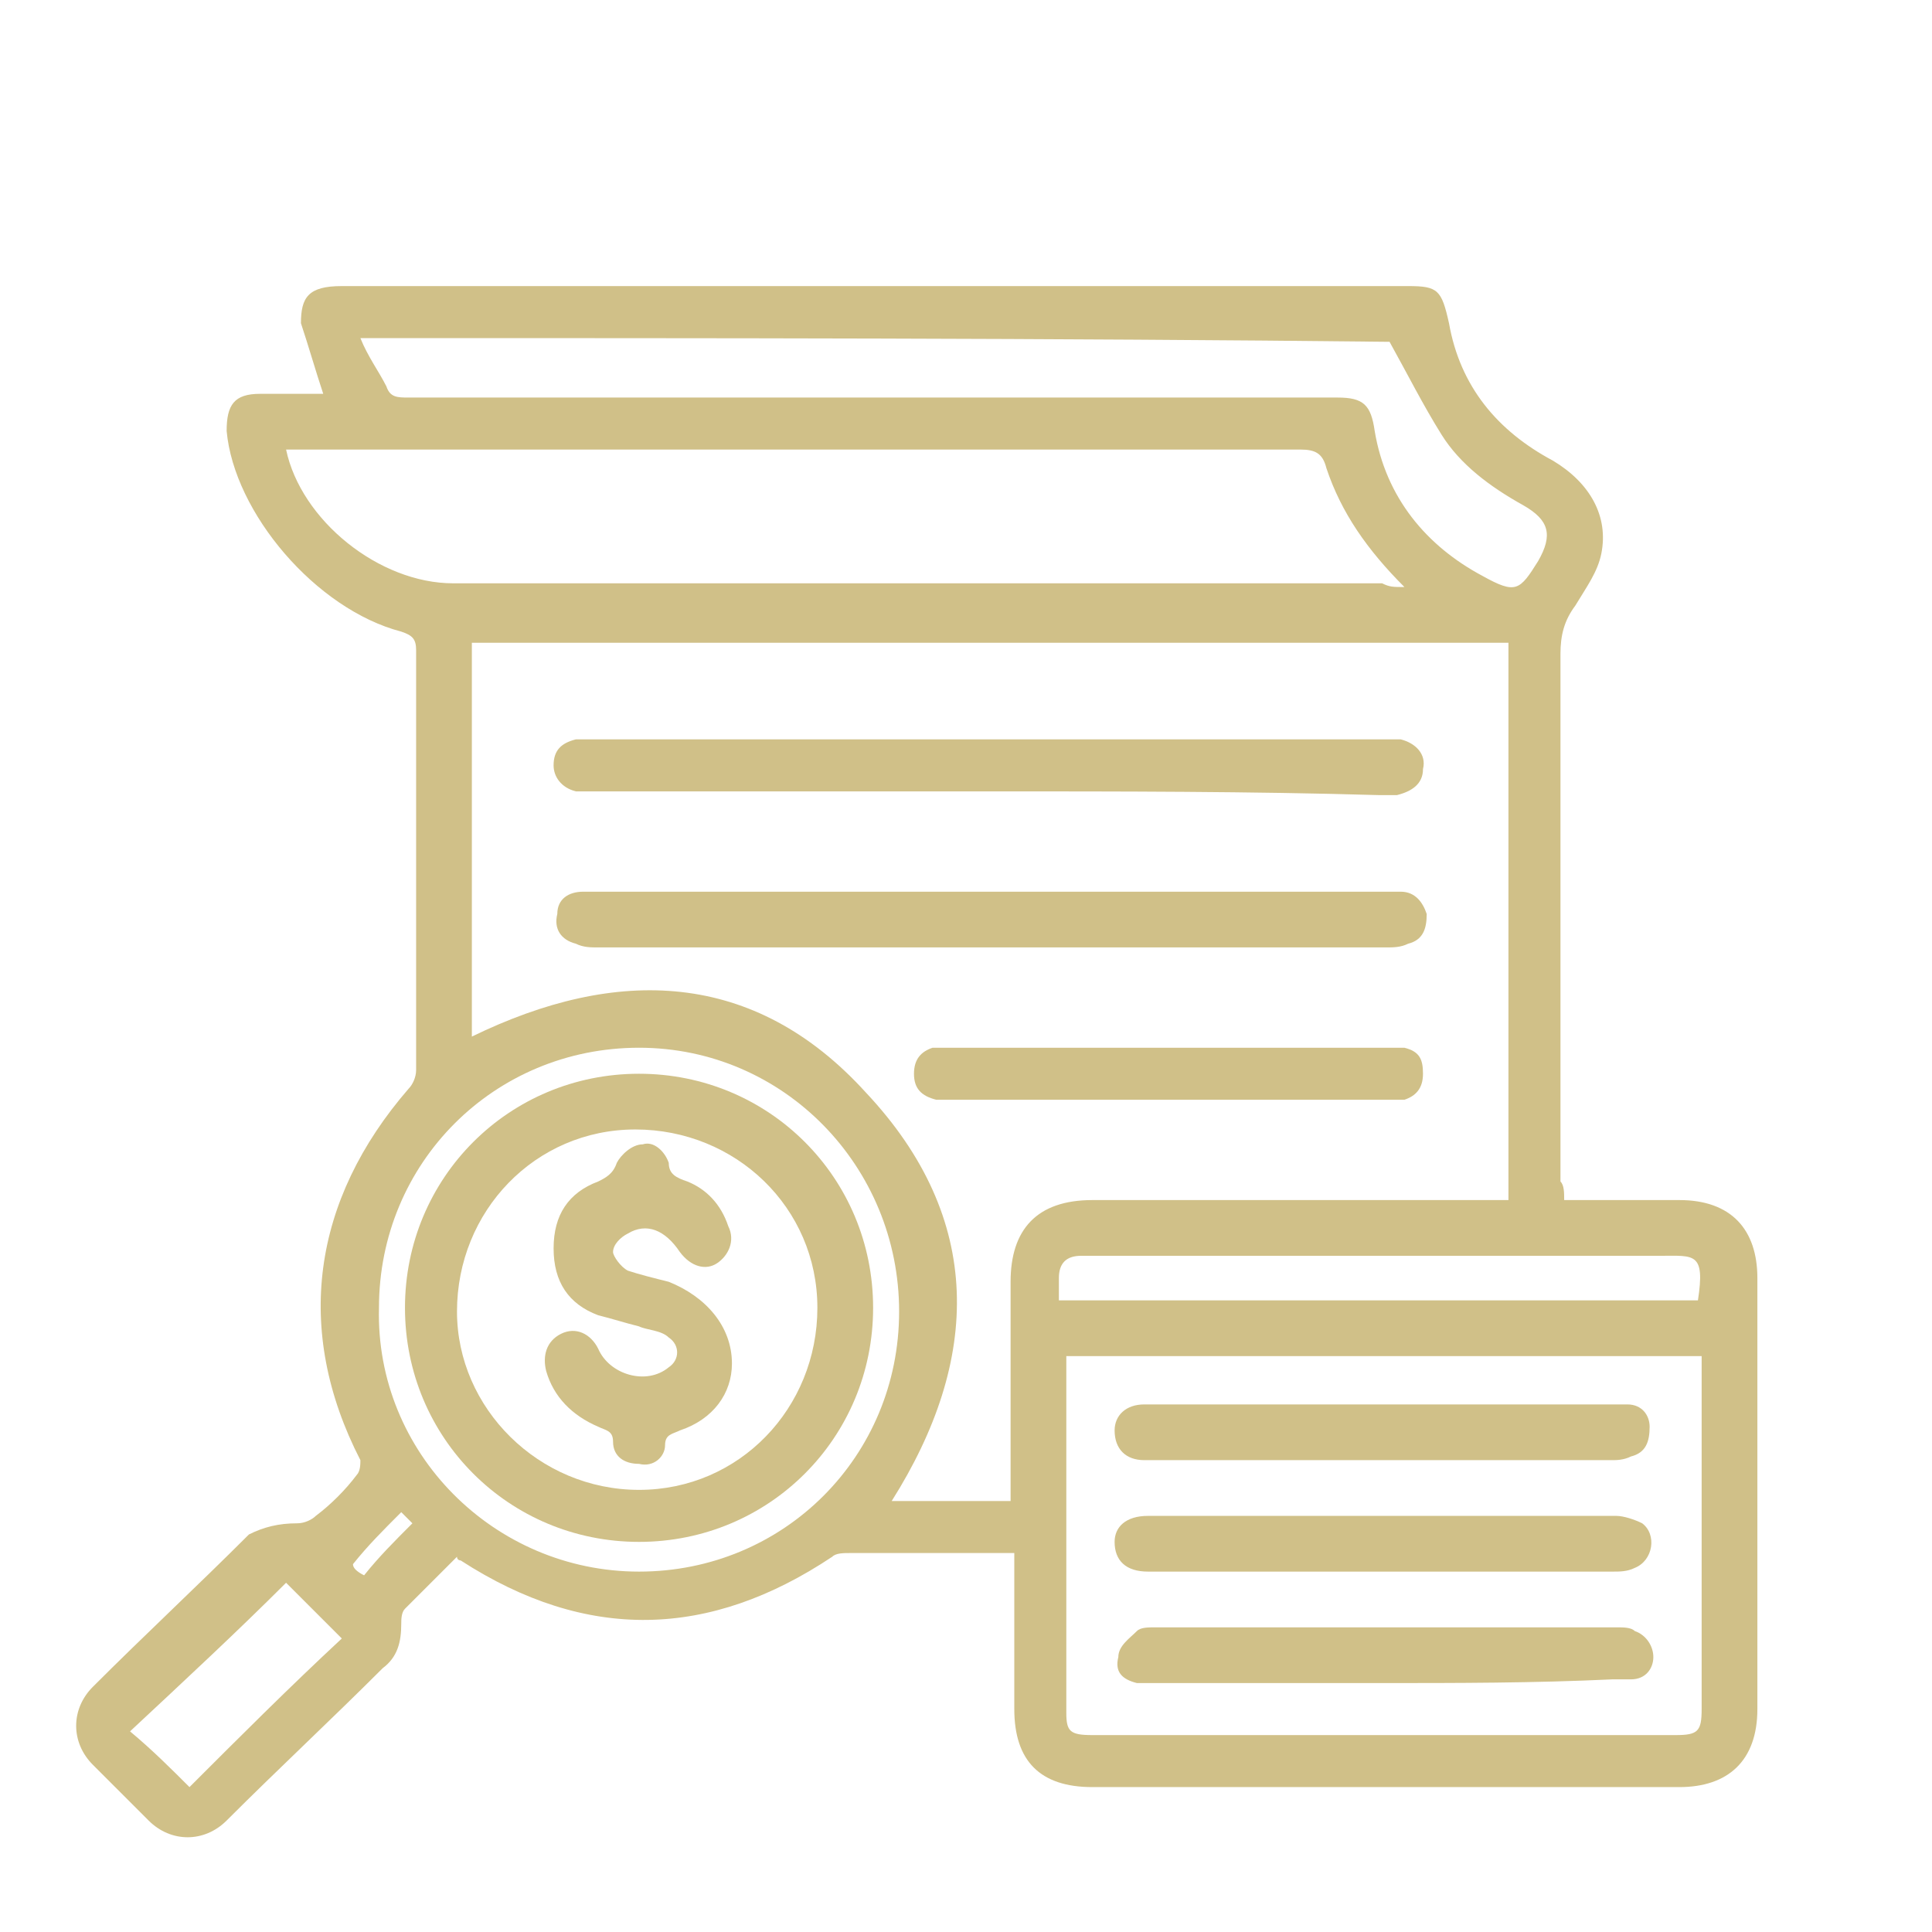
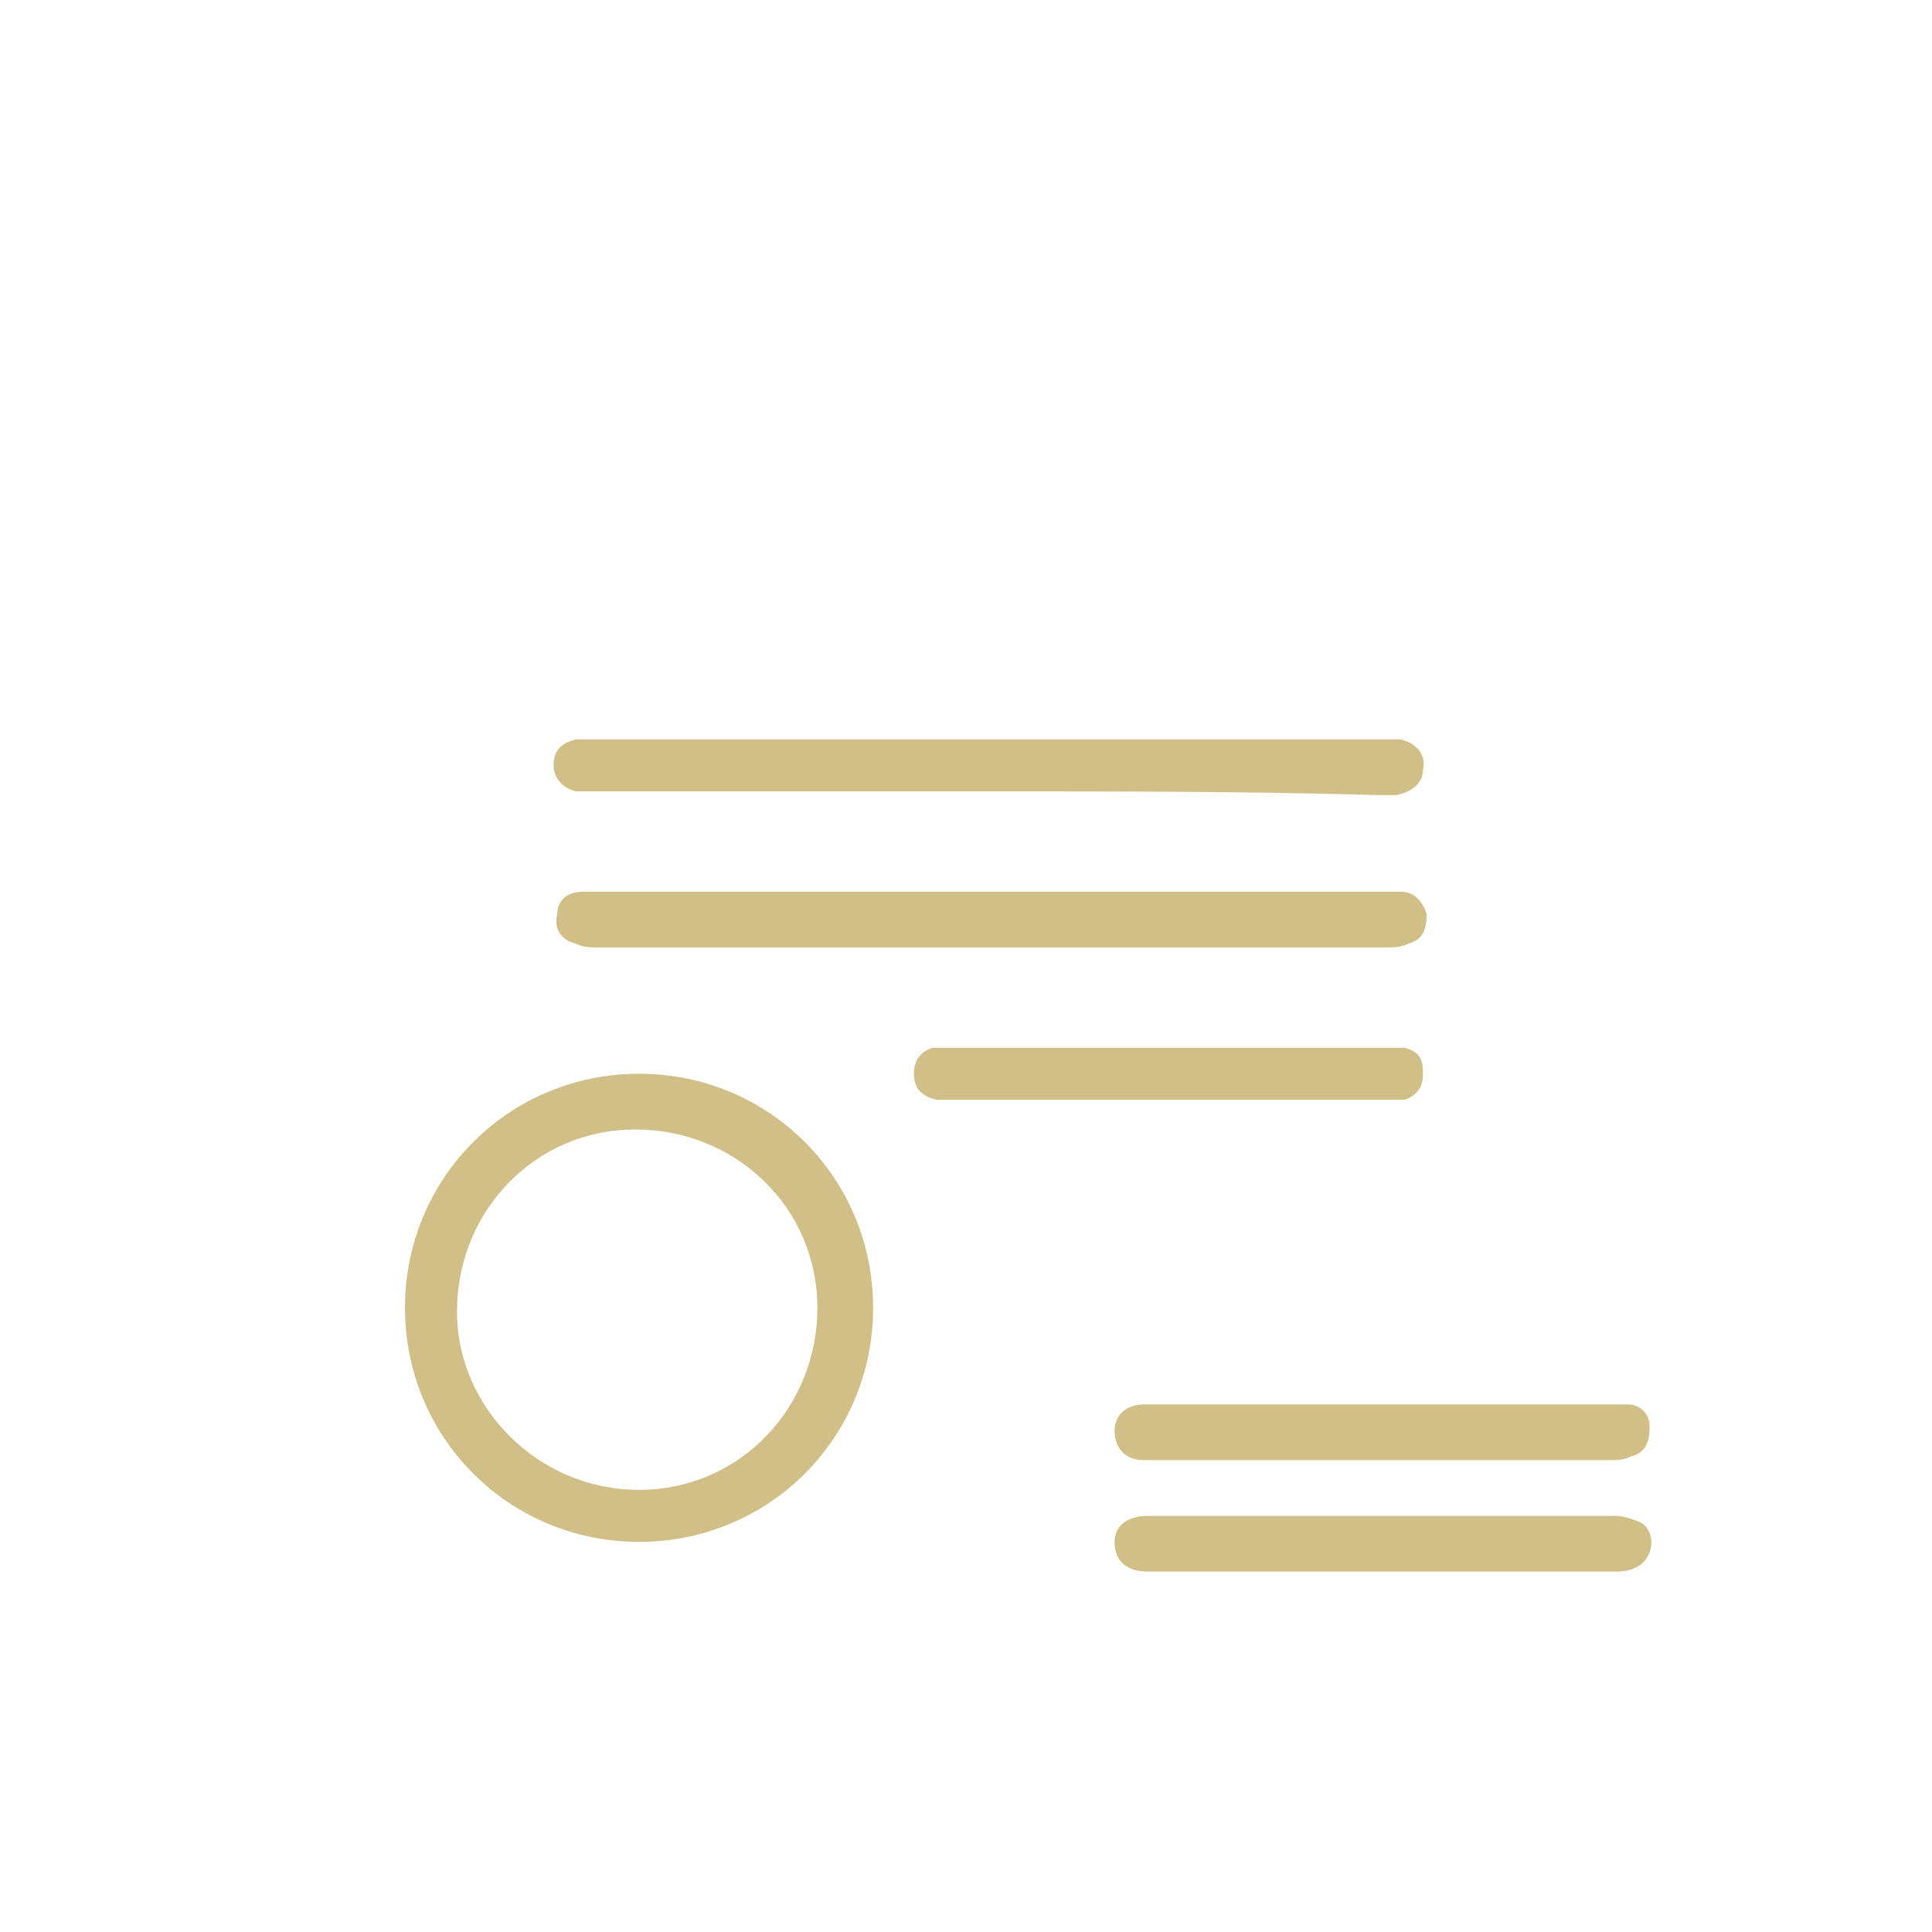
<svg xmlns="http://www.w3.org/2000/svg" id="Layer_1" x="0px" y="0px" viewBox="0 0 52 52" style="enable-background:new 0 0 52 52;" xml:space="preserve">
  <style type="text/css">	.st0{fill:#D0C088;}</style>
-   <path class="st0" d="M42.1,32.3c1.1,0,2.1,0,3.1,0c1.4,0,2.1,0.8,2.1,2.1c0,3.9,0,7.7,0,11.6c0,1.4-0.8,2.1-2.1,2.1 c-5.3,0-10.6,0-15.8,0c-1.4,0-2.1-0.7-2.1-2.1c0-1.2,0-2.4,0-3.6c0-0.2,0-0.3,0-0.6c-0.3,0-0.5,0-0.8,0c-1.2,0-2.4,0-3.6,0 c-0.2,0-0.4,0-0.5,0.1c-3.3,2.2-6.6,2.3-10,0.1c0,0-0.1,0-0.1-0.1c-0.4,0.4-0.9,0.9-1.4,1.4c-0.1,0.1-0.1,0.3-0.1,0.4 c0,0.5-0.1,0.9-0.5,1.2c-1.4,1.4-2.8,2.7-4.2,4.1c-0.6,0.6-1.5,0.6-2.1,0c-0.5-0.5-1-1-1.5-1.5c-0.6-0.6-0.6-1.5,0-2.1 c1.4-1.4,2.8-2.7,4.2-4.1C7.1,41.1,7.5,41,8,41c0.2,0,0.4-0.1,0.5-0.2c0.4-0.3,0.8-0.7,1.1-1.1c0.1-0.1,0.1-0.3,0.1-0.4 c-1.8-3.5-1.3-7,1.3-10c0.1-0.1,0.2-0.3,0.2-0.5c0-3.8,0-7.5,0-11.3c0-0.3-0.1-0.4-0.4-0.5c-2.3-0.6-4.5-3.2-4.7-5.4 c0-0.7,0.2-1,0.9-1c0.6,0,1.1,0,1.7,0C8.5,10,8.3,9.3,8.1,8.7c0-0.7,0.2-1,1.1-1c9.6,0,19.1,0,28.7,0c0.8,0,0.9,0.1,1.1,1 c0.3,1.7,1.3,2.9,2.8,3.7c1,0.6,1.5,1.5,1.3,2.5c-0.1,0.5-0.4,0.9-0.7,1.4c-0.3,0.4-0.4,0.8-0.4,1.3c0,4.7,0,9.5,0,14.2 C42.1,31.9,42.1,32.1,42.1,32.3z M12.7,27.9c3.9-1.9,7.6-1.8,10.6,1.5c3.2,3.4,3.1,7.2,0.7,11c1,0,2.1,0,3.2,0c0-0.2,0-0.4,0-0.5 c0-1.8,0-3.6,0-5.4c0-1.4,0.7-2.2,2.2-2.2c3.6,0,7.1,0,10.7,0c0.2,0,0.4,0,0.5,0c0-5,0-10,0-15c-9.3,0-18.6,0-27.9,0 C12.7,20.9,12.7,24.4,12.7,27.9z M28.7,36.5c0,0.1,0,0.2,0,0.3c0,3.1,0,6.2,0,9.3c0,0.5,0.1,0.6,0.7,0.6c5.2,0,10.5,0,15.7,0 c0.6,0,0.7-0.1,0.7-0.7c0-3,0-6,0-9c0-0.1,0-0.3,0-0.5C40.1,36.5,34.4,36.5,28.7,36.5z M37.8,15.8c-1-1-1.7-2-2.1-3.2 c-0.1-0.4-0.3-0.5-0.7-0.5c-8.9,0-17.9,0-26.8,0c-0.2,0-0.3,0-0.5,0c0.4,1.9,2.5,3.6,4.5,3.6c8.3,0,16.7,0,25,0 C37.4,15.8,37.5,15.8,37.8,15.8z M9.7,9.1c0.2,0.5,0.5,0.9,0.7,1.3c0.1,0.3,0.3,0.3,0.6,0.3c1.8,0,3.6,0,5.5,0c6.5,0,13,0,19.5,0 c0.7,0,0.9,0.2,1,0.9c0.3,1.8,1.4,3.1,2.9,3.9c0.9,0.5,1,0.4,1.5-0.4c0.4-0.7,0.3-1.1-0.4-1.5c-0.9-0.5-1.7-1.1-2.2-1.9 c-0.5-0.8-0.9-1.6-1.4-2.5C28.4,9.1,19.1,9.1,9.7,9.1z M17.2,42.3c3.9,0,7-3.1,7-7s-3.1-7.1-7-7.1s-7,3.1-7,7 C10.1,39.1,13.3,42.3,17.2,42.3z M45.7,35c0.2-1.3-0.1-1.2-1-1.2c-4.5,0-8.9,0-13.4,0c-0.7,0-1.5,0-2.2,0c-0.4,0-0.6,0.2-0.6,0.6 c0,0.2,0,0.4,0,0.6C34.4,35,40.1,35,45.7,35z M7.7,42.6c-1.3,1.3-2.7,2.6-4.2,4c0.6,0.5,1.1,1,1.6,1.5c1.3-1.3,2.7-2.7,4.1-4 C8.7,43.6,8.2,43.1,7.7,42.6z M9.8,42.4c0.4-0.5,0.8-0.9,1.3-1.4c-0.1-0.1-0.2-0.2-0.3-0.3c-0.5,0.5-0.9,0.9-1.3,1.4 C9.5,42.2,9.6,42.3,9.8,42.4z" />
  <path class="st0" d="M26.6,21.3c-3.5,0-7,0-10.6,0c-0.2,0-0.3,0-0.5,0c-0.4-0.1-0.6-0.4-0.6-0.7c0-0.4,0.2-0.6,0.6-0.7 c0.1,0,0.3,0,0.5,0c7.1,0,14.2,0,21.3,0c0.1,0,0.3,0,0.4,0c0.4,0.1,0.7,0.4,0.6,0.8c0,0.4-0.3,0.6-0.7,0.7c-0.1,0-0.3,0-0.5,0 C33.7,21.3,30.1,21.3,26.6,21.3z" />
  <path class="st0" d="M26.7,24c3.5,0,7.1,0,10.6,0c0.1,0,0.3,0,0.4,0c0.4,0,0.6,0.3,0.7,0.6c0,0.4-0.1,0.7-0.5,0.8 c-0.2,0.1-0.4,0.1-0.6,0.1c-7.1,0-14.1,0-21.2,0c-0.2,0-0.4,0-0.6-0.1c-0.4-0.1-0.6-0.4-0.5-0.8c0-0.4,0.3-0.6,0.7-0.6 c0.1,0,0.3,0,0.4,0C19.6,24,23.1,24,26.7,24z" />
  <path class="st0" d="M31.5,29.6c-1.9,0-3.8,0-5.8,0c-0.2,0-0.3,0-0.5,0c-0.4-0.1-0.6-0.3-0.6-0.7c0-0.4,0.2-0.6,0.5-0.7 c0.1,0,0.3,0,0.4,0c3.9,0,7.9,0,11.8,0c0.2,0,0.3,0,0.5,0c0.4,0.1,0.5,0.3,0.5,0.7c0,0.4-0.2,0.6-0.5,0.7c-0.2,0-0.3,0-0.5,0 C35.4,29.6,33.4,29.6,31.5,29.6z" />
  <path class="st0" d="M37.2,37.8c2,0,4.1,0,6.1,0c0.2,0,0.3,0,0.5,0c0.4,0,0.6,0.3,0.6,0.6c0,0.4-0.1,0.7-0.5,0.8 c-0.2,0.1-0.4,0.1-0.5,0.1c-4.1,0-8.3,0-12.4,0c-0.1,0-0.2,0-0.2,0c-0.5,0-0.8-0.3-0.8-0.8c0-0.4,0.3-0.7,0.8-0.7 C32.9,37.8,35.1,37.8,37.2,37.8z" />
  <path class="st0" d="M37.2,40.8c2.1,0,4.2,0,6.3,0c0.2,0,0.5,0.1,0.7,0.2c0.4,0.3,0.3,1-0.2,1.2c-0.2,0.1-0.4,0.1-0.6,0.1 c-4.1,0-8.2,0-12.3,0c-0.1,0-0.1,0-0.2,0c-0.6,0-0.9-0.3-0.9-0.8c0-0.4,0.3-0.7,0.9-0.7C33,40.8,35.1,40.8,37.2,40.8z" />
-   <path class="st0" d="M37.2,45.3c-2,0-4.1,0-6.1,0c-0.2,0-0.3,0-0.5,0c-0.4-0.1-0.6-0.3-0.5-0.7c0-0.3,0.3-0.5,0.5-0.7 c0.1-0.1,0.3-0.1,0.5-0.1c4.1,0,8.3,0,12.4,0c0.2,0,0.4,0,0.5,0.1c0.3,0.1,0.5,0.4,0.5,0.7s-0.2,0.6-0.6,0.6c-0.2,0-0.3,0-0.5,0 C41.3,45.3,39.2,45.3,37.2,45.3z" />
  <path class="st0" d="M17.2,41.5c-3.5,0-6.3-2.8-6.3-6.3s2.8-6.3,6.3-6.3s6.3,2.8,6.3,6.3S20.7,41.5,17.2,41.5z M17.2,40.1 c2.7,0,4.8-2.2,4.8-4.9s-2.2-4.8-4.9-4.8s-4.8,2.2-4.8,4.9C12.3,37.9,14.5,40.1,17.2,40.1z" />
-   <path class="st0" d="M19.7,36.7c0,0.8-0.5,1.5-1.4,1.8c-0.2,0.1-0.4,0.1-0.4,0.4c0,0.3-0.3,0.6-0.7,0.5c-0.4,0-0.7-0.2-0.7-0.6 c0-0.3-0.2-0.3-0.4-0.4c-0.7-0.3-1.2-0.8-1.4-1.5c-0.1-0.4,0-0.8,0.4-1s0.8,0,1,0.4c0.3,0.7,1.3,1,1.9,0.5c0.3-0.2,0.3-0.6,0-0.8 c-0.2-0.2-0.6-0.2-0.8-0.3c-0.4-0.1-0.7-0.2-1.1-0.3c-0.8-0.3-1.2-0.9-1.2-1.8c0-0.9,0.4-1.5,1.2-1.8c0.2-0.1,0.4-0.2,0.5-0.5 c0.1-0.2,0.4-0.5,0.7-0.5c0.3-0.1,0.6,0.2,0.7,0.5c0,0.3,0.2,0.4,0.5,0.5c0.5,0.2,0.9,0.6,1.1,1.2c0.2,0.4,0,0.8-0.3,1 s-0.7,0.1-1-0.3c-0.4-0.6-0.9-0.8-1.4-0.5c-0.2,0.1-0.4,0.3-0.4,0.5c0,0.1,0.2,0.4,0.4,0.5c0.3,0.1,0.7,0.2,1.1,0.3 C19,34.9,19.7,35.7,19.7,36.7z" />
</svg>